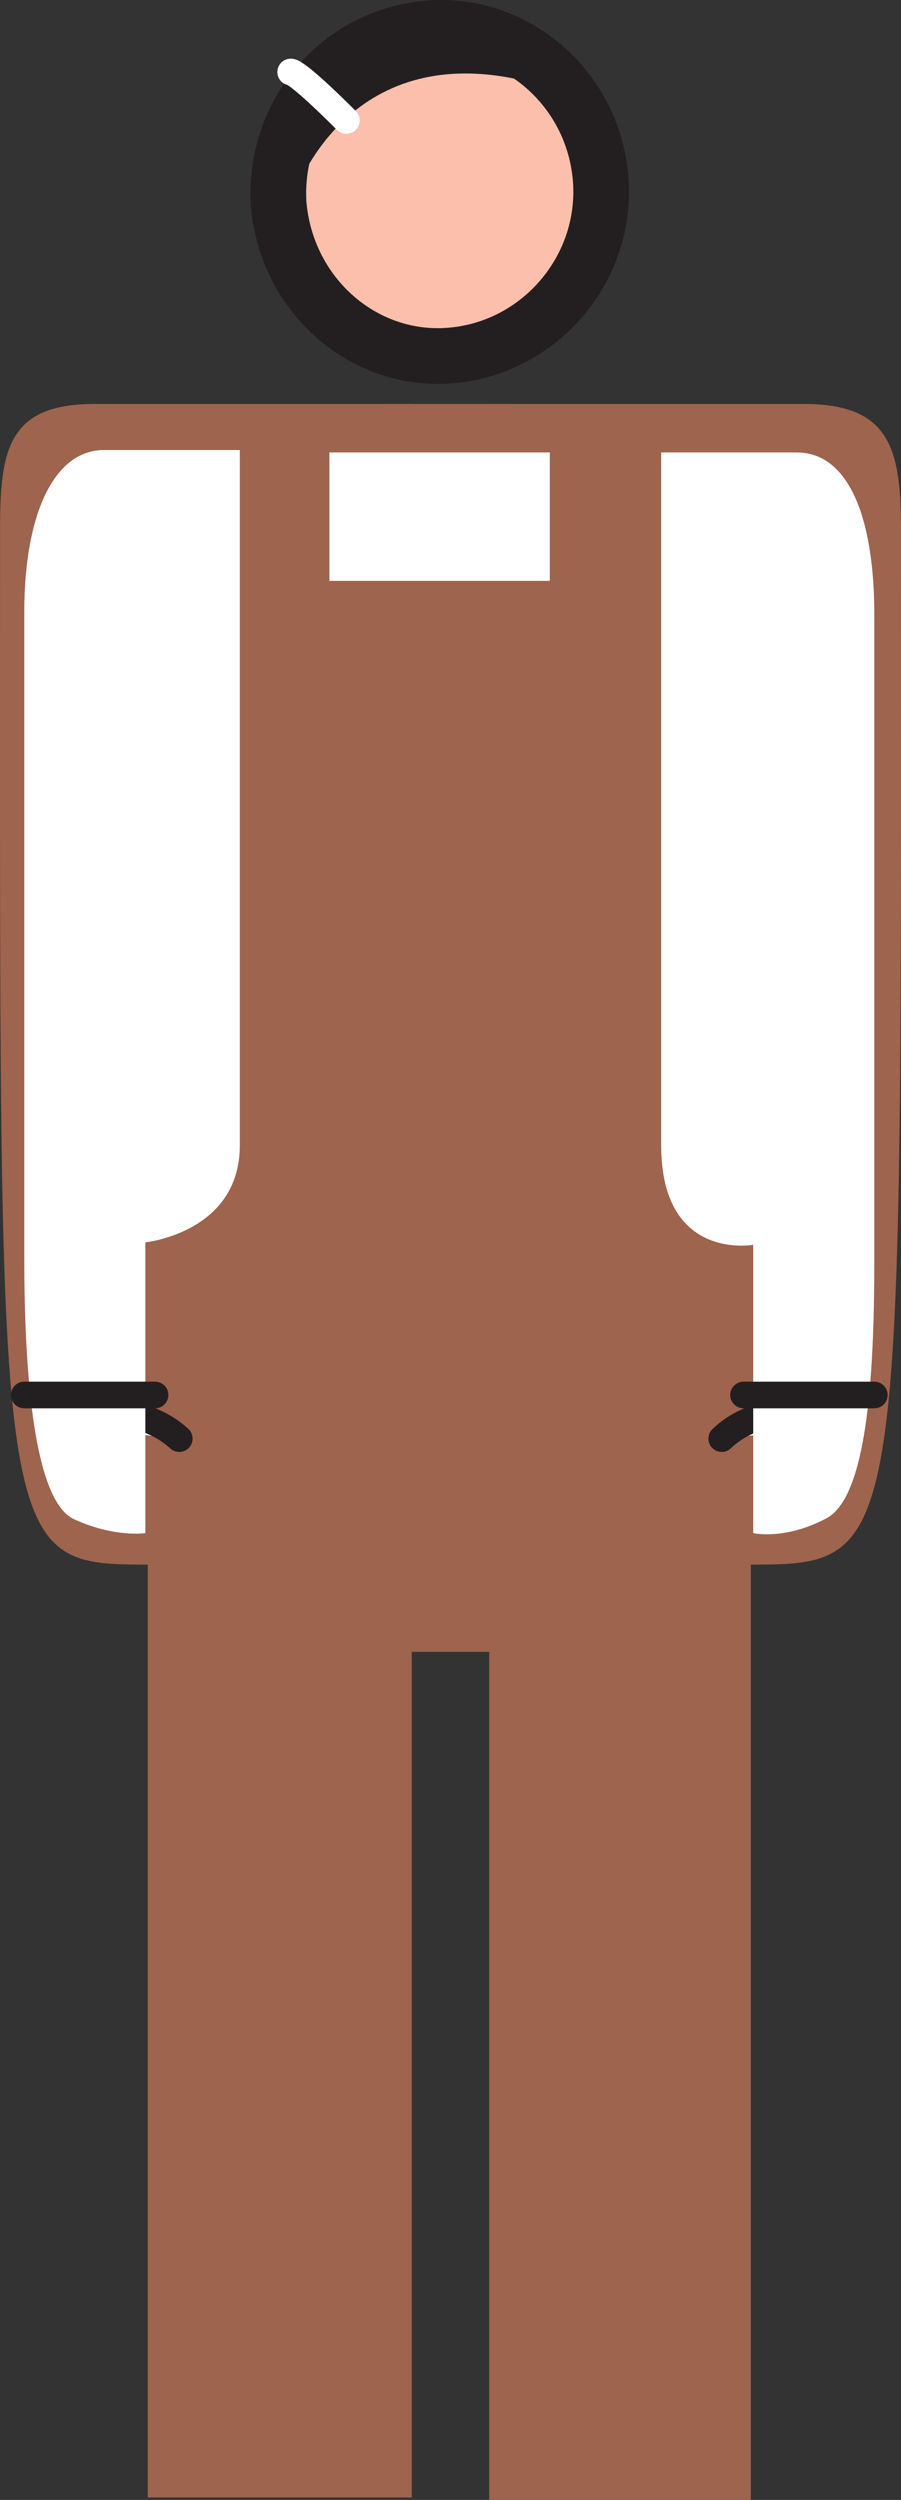
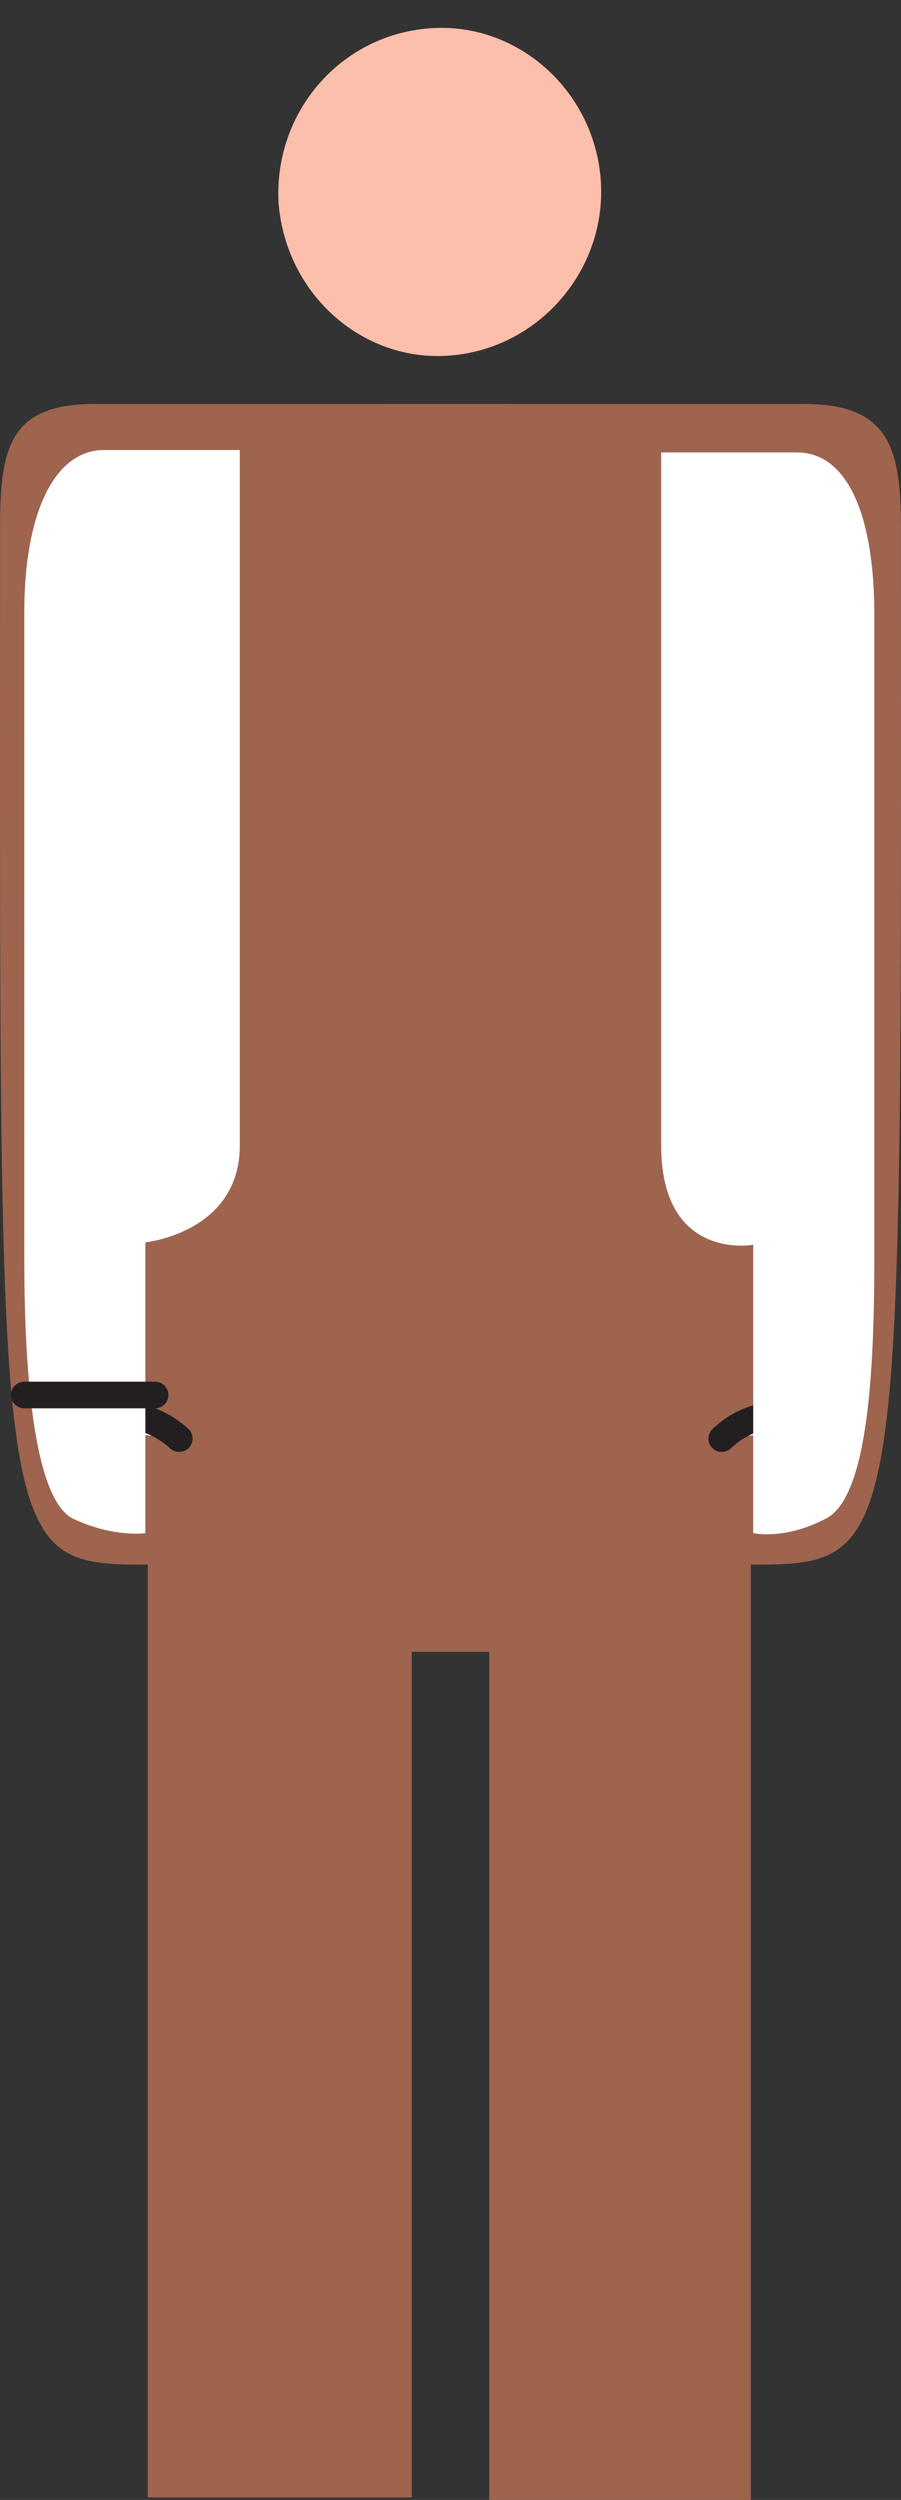
<svg xmlns="http://www.w3.org/2000/svg" width="279.033" height="773.79">
  <rect width="100%" height="100%" fill="#333333" stroke="none" />
  <path fill="#9e644e" fill-rule="evenodd" d="M127.517 773.04v-648h-98.25c-26.25 0-29.25 13.5-29.25 38.25 0 318.75-2.25 321 45.75 321v288.75h81.75" />
  <path fill="#fff" fill-rule="evenodd" stroke="#231f20" stroke-linecap="round" stroke-linejoin="round" stroke-miterlimit="10" stroke-width="8.25" d="M19.517 441.54s20.25-10.5 36 3.75" />
  <path fill="#fbbfac" fill-rule="evenodd" d="M139.517 110.04c27.75-2.25 48.75-27 46.5-54.75s-26.25-48.75-53.25-46.5c-27.75 2.25-48 26.25-46.5 54 2.25 28.5 26.25 49.5 53.25 47.25" />
-   <path fill="none" stroke="#231f20" stroke-linecap="round" stroke-linejoin="round" stroke-miterlimit="10" stroke-width="17.25" d="M139.517 110.04c27.75-2.25 48.75-27 46.5-54.75s-26.25-48.75-53.25-46.5c-27.75 2.25-48 26.25-46.5 54 2.25 28.5 26.25 49.5 53.25 47.25zm0 0" />
  <path fill="#fff" fill-rule="evenodd" d="M45.017 474.54v-90s29.25-3 29.25-30V139.29h-42c-15.75 0-24.75 20.25-24.75 50.25v199.5c0 31.5 2.25 74.25 15 81 12.75 6 22.5 4.5 22.5 4.5" />
  <path fill="none" stroke="#231f20" stroke-linecap="round" stroke-linejoin="round" stroke-miterlimit="10" stroke-width="8.25" d="M7.517 431.79h40.5" />
  <path fill="#9e644e" fill-rule="evenodd" d="M151.517 773.79V125.04h97.5c26.25 0 30 13.5 30 38.25 0 318.75 2.25 321-46.5 321v289.5h-81" />
  <path fill="#fff" fill-rule="evenodd" stroke="#231f20" stroke-linecap="round" stroke-linejoin="round" stroke-miterlimit="10" stroke-width="8.25" d="M258.767 441.54s-20.25-10.5-35.25 3.75" />
  <path fill="#fff" fill-rule="evenodd" d="M233.267 474.54v-89.25s-28.5 5.25-28.5-30.75v-214.5h42c15.75 0 24 19.5 24 50.25v198.75c0 32.25-1.5 74.25-15 81-12.75 6.75-22.5 4.5-22.5 4.5" />
-   <path fill="none" stroke="#231f20" stroke-linecap="round" stroke-linejoin="round" stroke-miterlimit="10" stroke-width="8.25" d="M270.767 431.79h-40.5" />
  <path fill="#9e644e" fill-rule="evenodd" d="M157.517 511.29V125.04h-38.25v386.25h38.25" />
-   <path fill="#fff" fill-rule="evenodd" d="M102.017 179.79v-39.75h68.25v39.75h-68.25" />
-   <path fill="#231f20" fill-rule="evenodd" d="M90.767 61.29s15.75-50.25 72.75-36c37.5 9.75-21-35.25-55.5-12-24.75 17.25-17.25 48-17.25 48" />
-   <path fill="#fff" fill-rule="evenodd" stroke="#fff" stroke-linecap="round" stroke-linejoin="round" stroke-miterlimit="10" stroke-width="8.25" d="M90.017 22.29s1.5-.75 17.25 15" />
</svg>